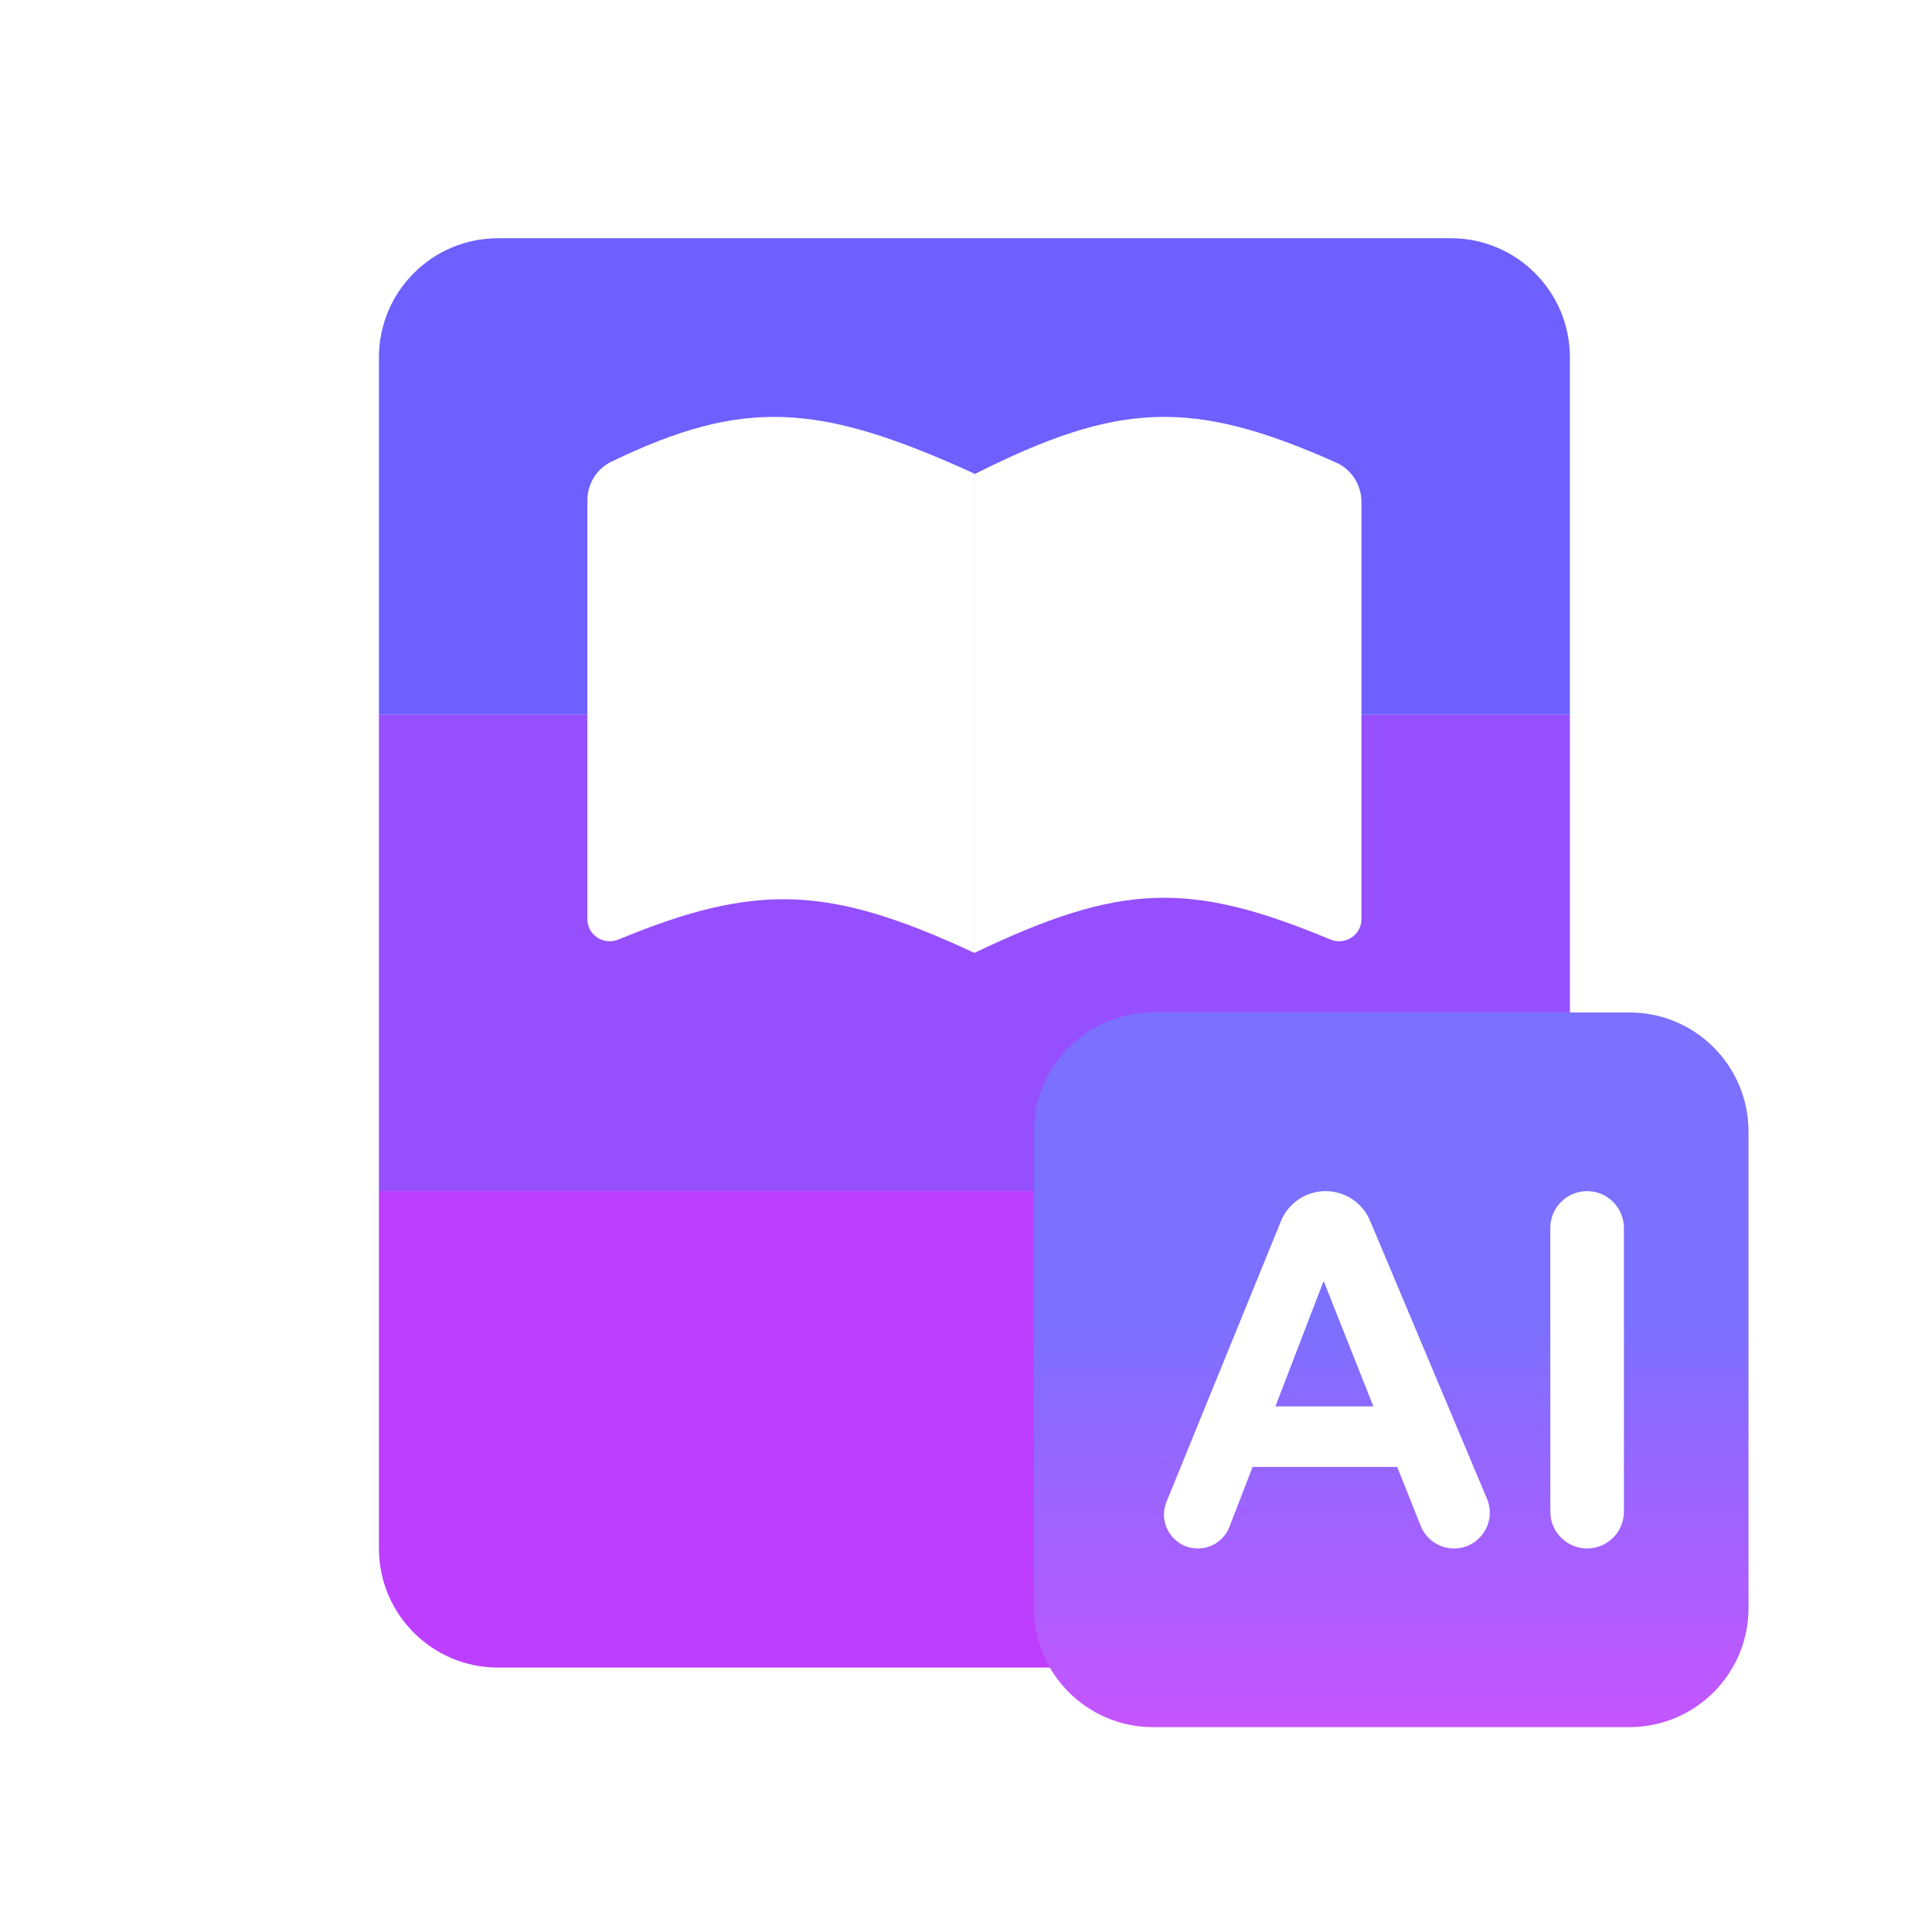
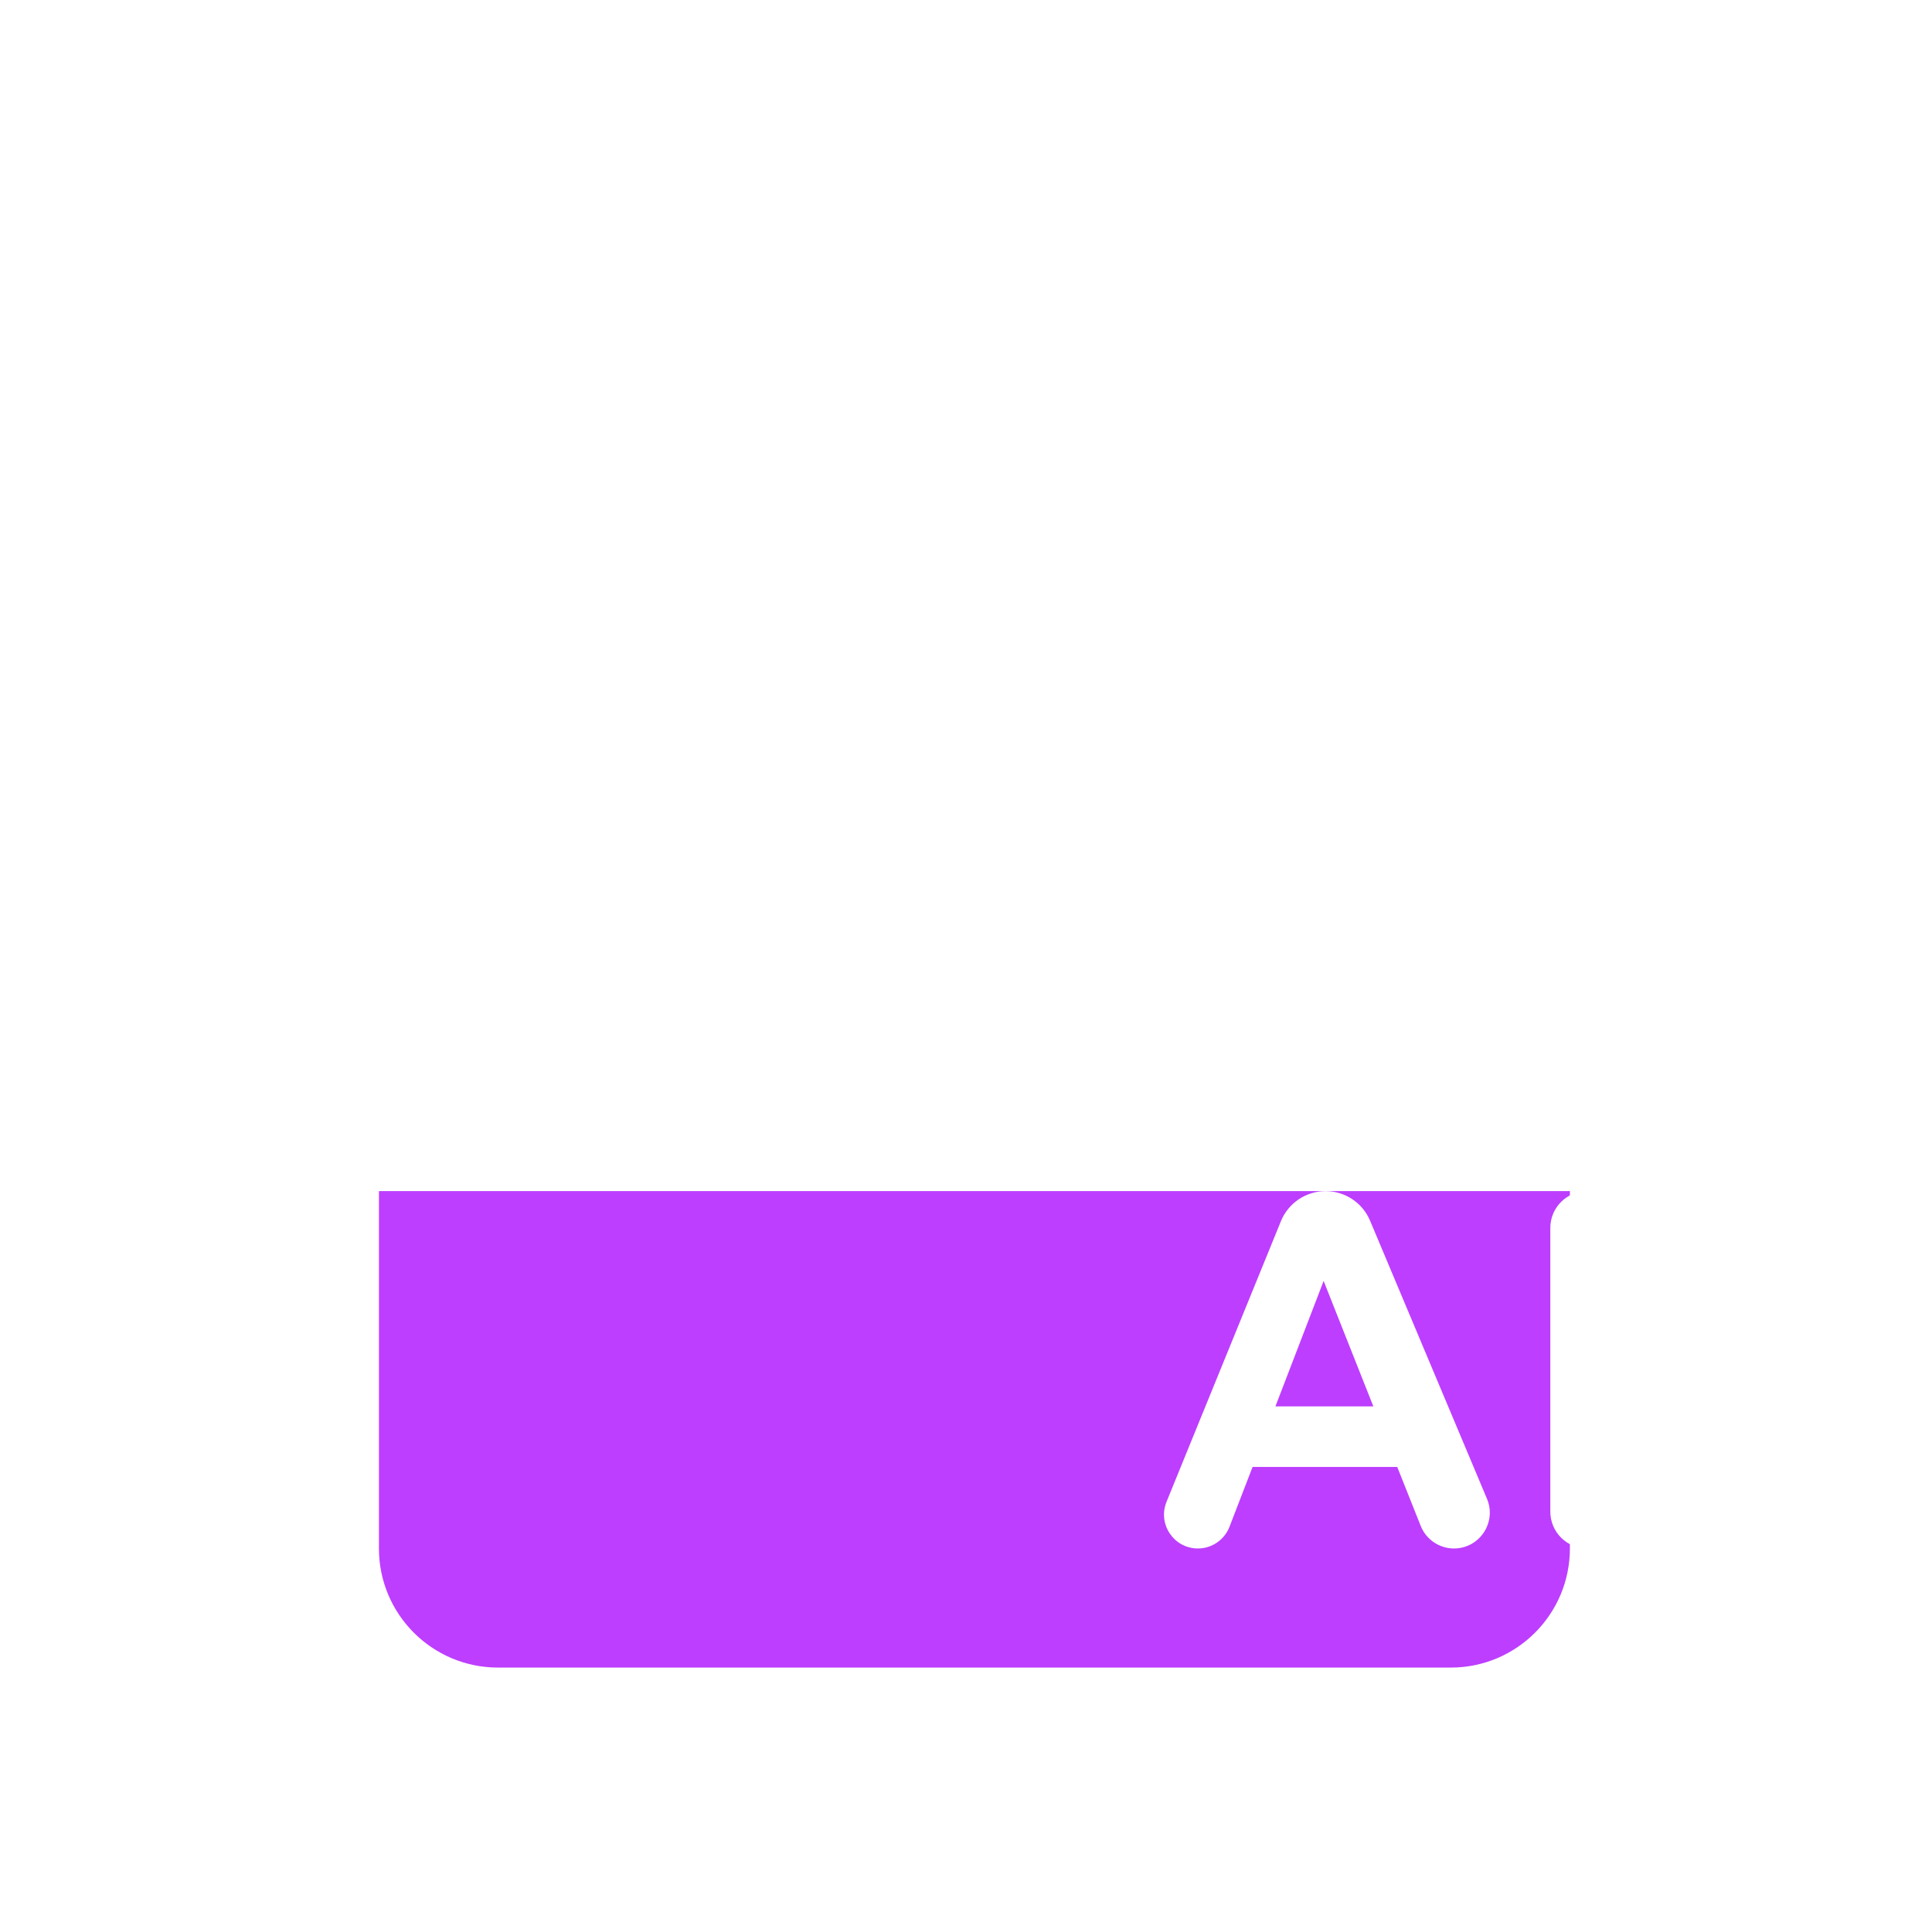
<svg xmlns="http://www.w3.org/2000/svg" width="73" height="72" viewBox="0 0 73 72" fill="none">
-   <path d="M14.318 27H59.318V45H14.318V27Z" fill="#954FFF" />
  <path d="M14.318 45H59.318V58.5C59.318 60.985 57.303 63 54.818 63H18.818C16.333 63 14.318 60.985 14.318 58.5V45Z" fill="#BD3EFF" />
-   <path d="M14.318 13.5C14.318 11.015 16.333 9 18.818 9H54.818C57.303 9 59.318 11.015 59.318 13.5V27H14.318V13.5Z" fill="#6D60FF" />
  <g filter="url(#filter0_d_193_1270)">
-     <path d="M39.067 42.75C39.067 40.264 41.082 38.25 43.567 38.25H61.567C64.052 38.25 66.067 40.264 66.067 42.75V60.75C66.067 63.235 64.052 65.25 61.567 65.25H43.567C41.082 65.25 39.067 63.235 39.067 60.75V42.75Z" fill="url(#paint0_linear_193_1270)" />
-   </g>
+     </g>
  <path d="M50.087 45C50.821 45 51.483 45.44 51.767 46.116L56.185 56.623C56.56 57.514 55.905 58.5 54.938 58.5C54.384 58.5 53.886 58.162 53.681 57.648L52.794 55.42H47.328L46.456 57.681C46.265 58.174 45.791 58.5 45.262 58.5C44.353 58.5 43.734 57.579 44.077 56.737L48.4 46.134C48.68 45.448 49.347 45 50.087 45ZM51.892 53.133L50.013 48.393L48.191 53.133H51.892Z" fill="white" />
  <path d="M61.359 57.109C61.359 57.877 60.736 58.5 59.969 58.5C59.201 58.5 58.578 57.877 58.578 57.109V46.39C58.578 45.622 59.201 45 59.969 45C60.736 45 61.359 45.622 61.359 46.39V57.109Z" fill="white" />
  <path d="M36.817 36V17.915C42.246 15.186 45.011 15.034 50.485 17.475C51.071 17.736 51.442 18.324 51.442 18.966V34.726C51.442 35.325 50.824 35.726 50.271 35.495C44.944 33.275 42.343 33.356 36.817 36Z" fill="white" />
  <g filter="url(#filter1_d_193_1270)">
    <path d="M21.068 34.724V18.906C21.068 18.284 21.415 17.711 21.975 17.442C26.959 15.042 29.79 15.198 35.693 17.894V36C30.236 33.462 27.491 33.322 22.241 35.495C21.687 35.725 21.068 35.324 21.068 34.724Z" fill="white" />
  </g>
  <defs>
    <filter id="filter0_d_193_1270" x="35.692" y="34.875" width="33.75" height="33.75" filterUnits="userSpaceOnUse" color-interpolation-filters="sRGB">
      <feFlood flood-opacity="0" result="BackgroundImageFix" />
      <feColorMatrix in="SourceAlpha" type="matrix" values="0 0 0 0 0 0 0 0 0 0 0 0 0 0 0 0 0 0 127 0" result="hardAlpha" />
      <feOffset />
      <feGaussianBlur stdDeviation="1.688" />
      <feComposite in2="hardAlpha" operator="out" />
      <feColorMatrix type="matrix" values="0 0 0 0 0.12 0 0 0 0 0.347 0 0 0 0 0.69 0 0 0 0.4 0" />
      <feBlend mode="normal" in2="BackgroundImageFix" result="effect1_dropShadow_193_1270" />
      <feBlend mode="normal" in="SourceGraphic" in2="effect1_dropShadow_193_1270" result="shape" />
    </filter>
    <filter id="filter1_d_193_1270" x="19.694" y="13.251" width="19.622" height="25.247" filterUnits="userSpaceOnUse" color-interpolation-filters="sRGB">
      <feFlood flood-opacity="0" result="BackgroundImageFix" />
      <feColorMatrix in="SourceAlpha" type="matrix" values="0 0 0 0 0 0 0 0 0 0 0 0 0 0 0 0 0 0 127 0" result="hardAlpha" />
      <feOffset dx="1.125" />
      <feGaussianBlur stdDeviation="1.249" />
      <feComposite in2="hardAlpha" operator="out" />
      <feColorMatrix type="matrix" values="0 0 0 0 0.445 0 0 0 0 0.039 0 0 0 0 0.961 0 0 0 0.4 0" />
      <feBlend mode="normal" in2="BackgroundImageFix" result="effect1_dropShadow_193_1270" />
      <feBlend mode="normal" in="SourceGraphic" in2="effect1_dropShadow_193_1270" result="shape" />
    </filter>
    <linearGradient id="paint0_linear_193_1270" x1="52.567" y1="38.25" x2="52.567" y2="65.25" gradientUnits="userSpaceOnUse">
      <stop offset="0.427" stop-color="#7B70FF" />
      <stop offset="1" stop-color="#C555FF" />
    </linearGradient>
  </defs>
</svg>